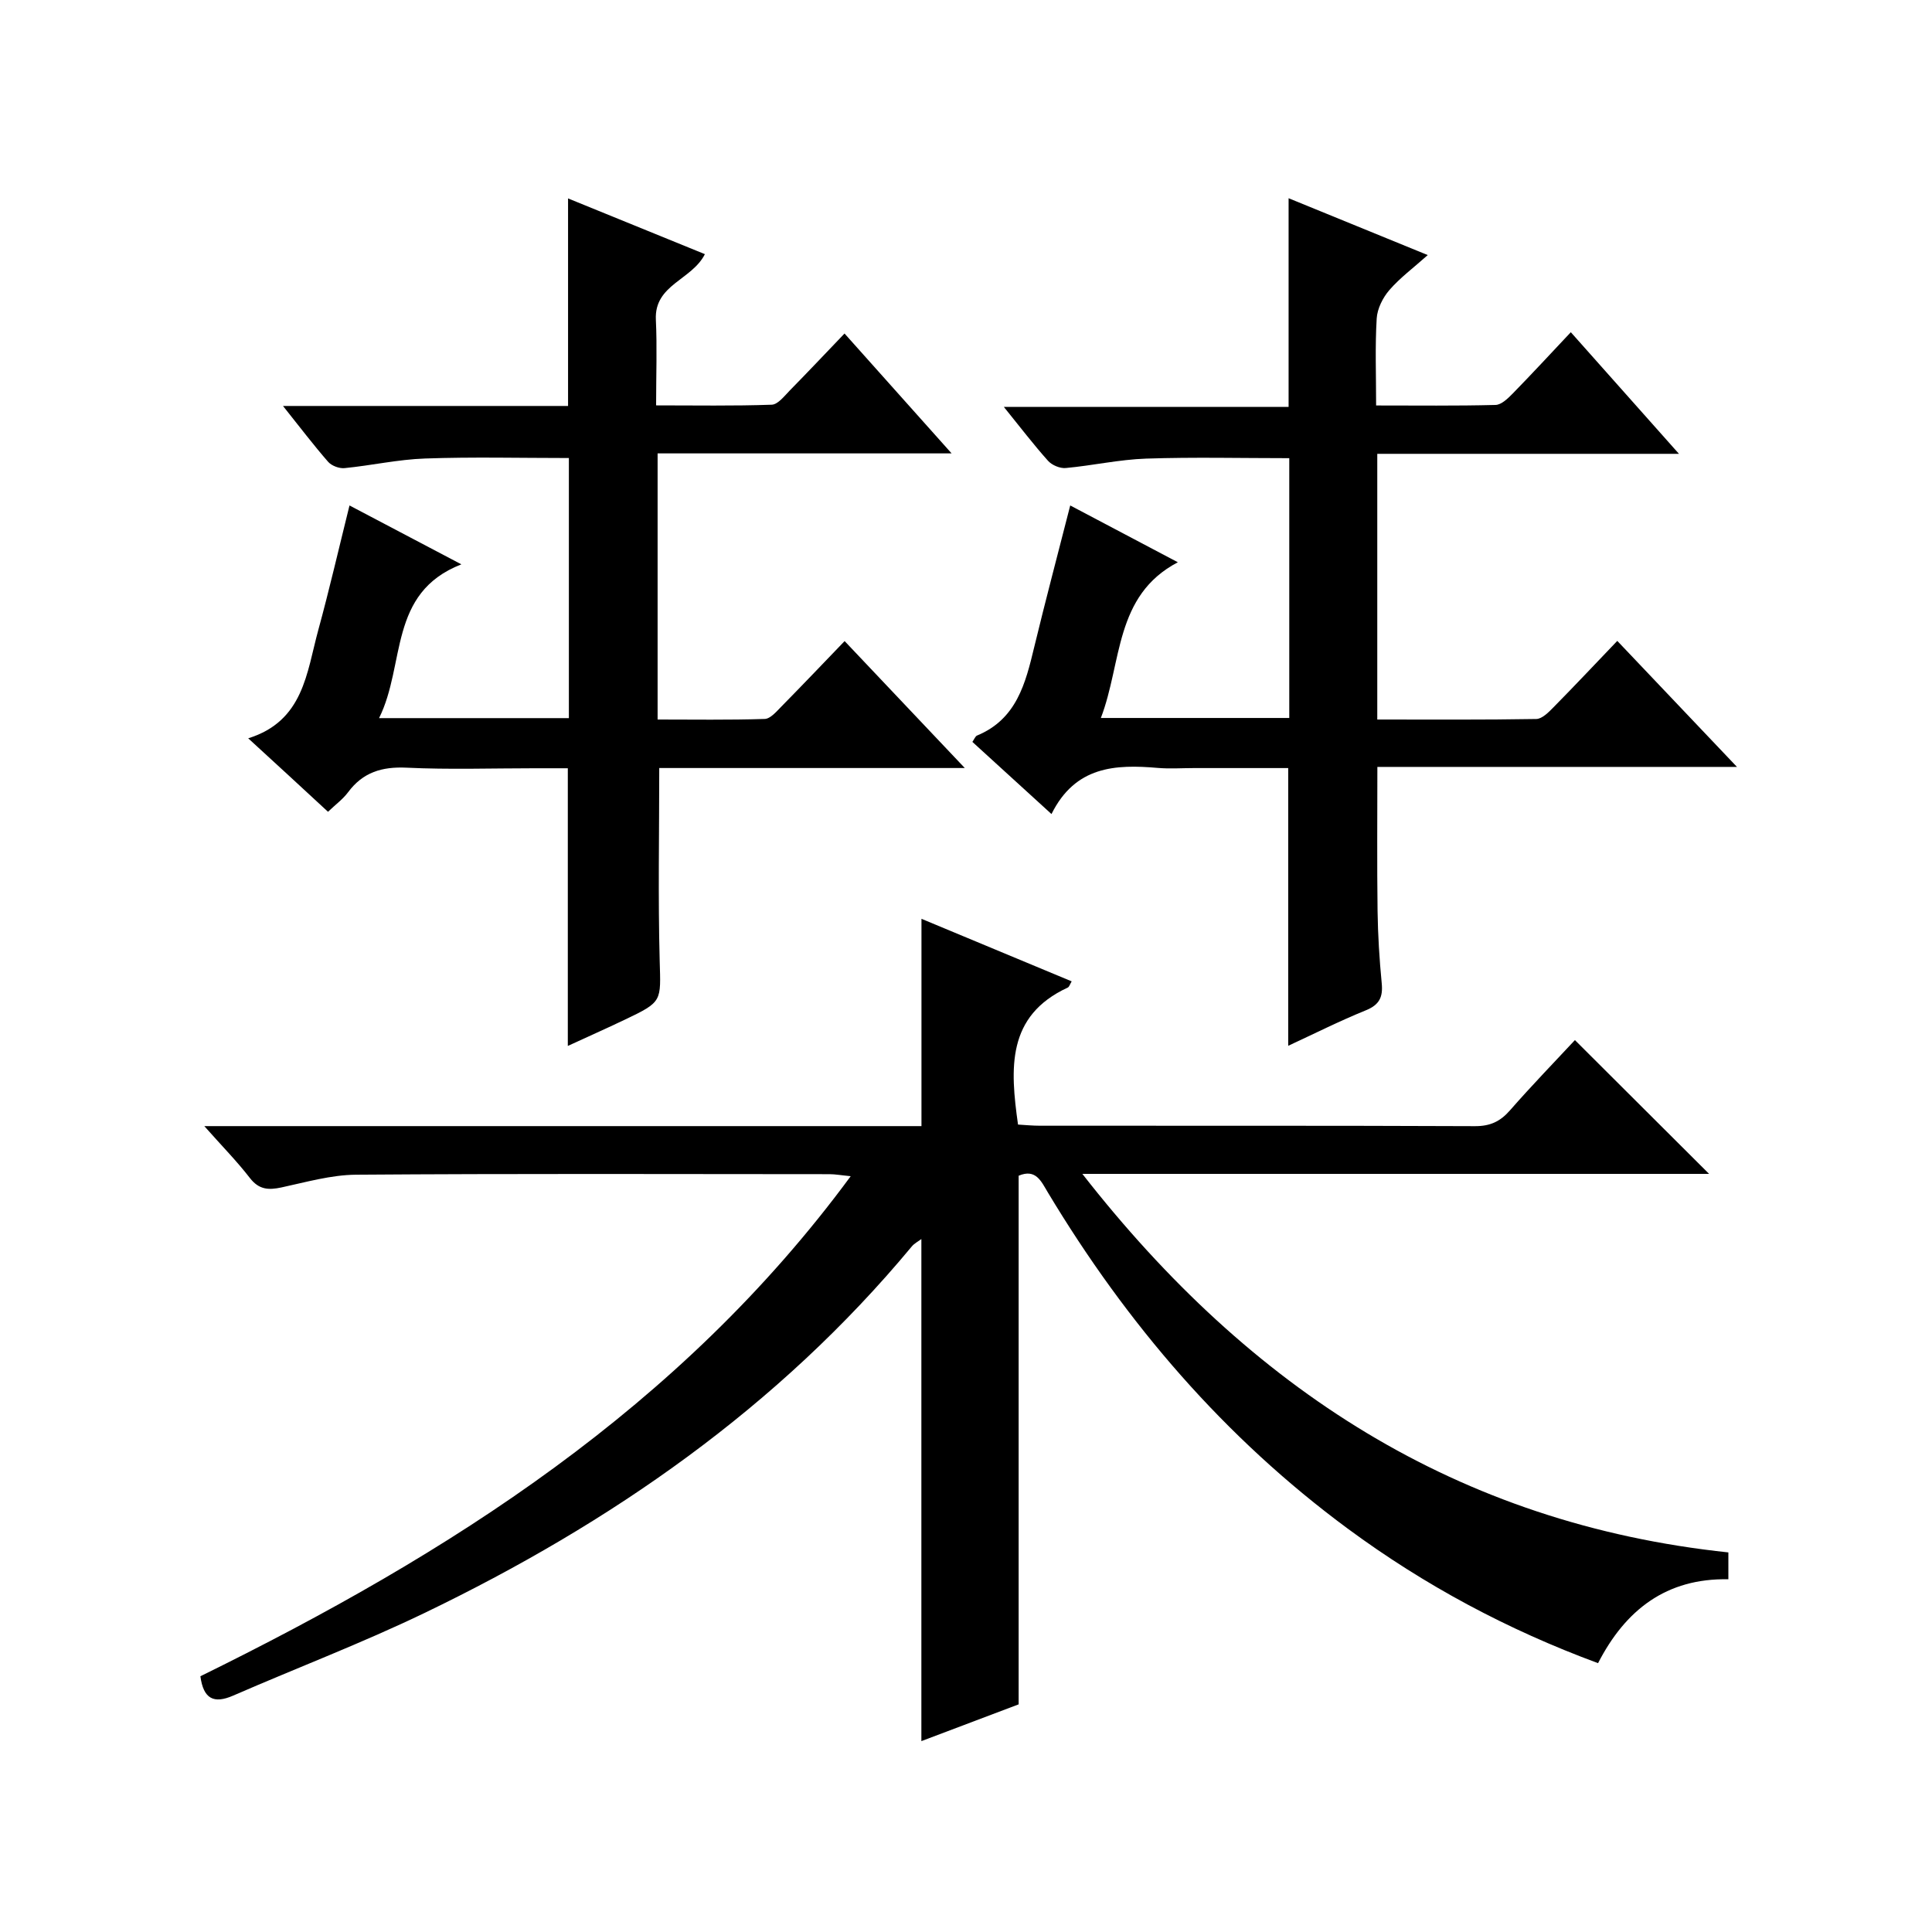
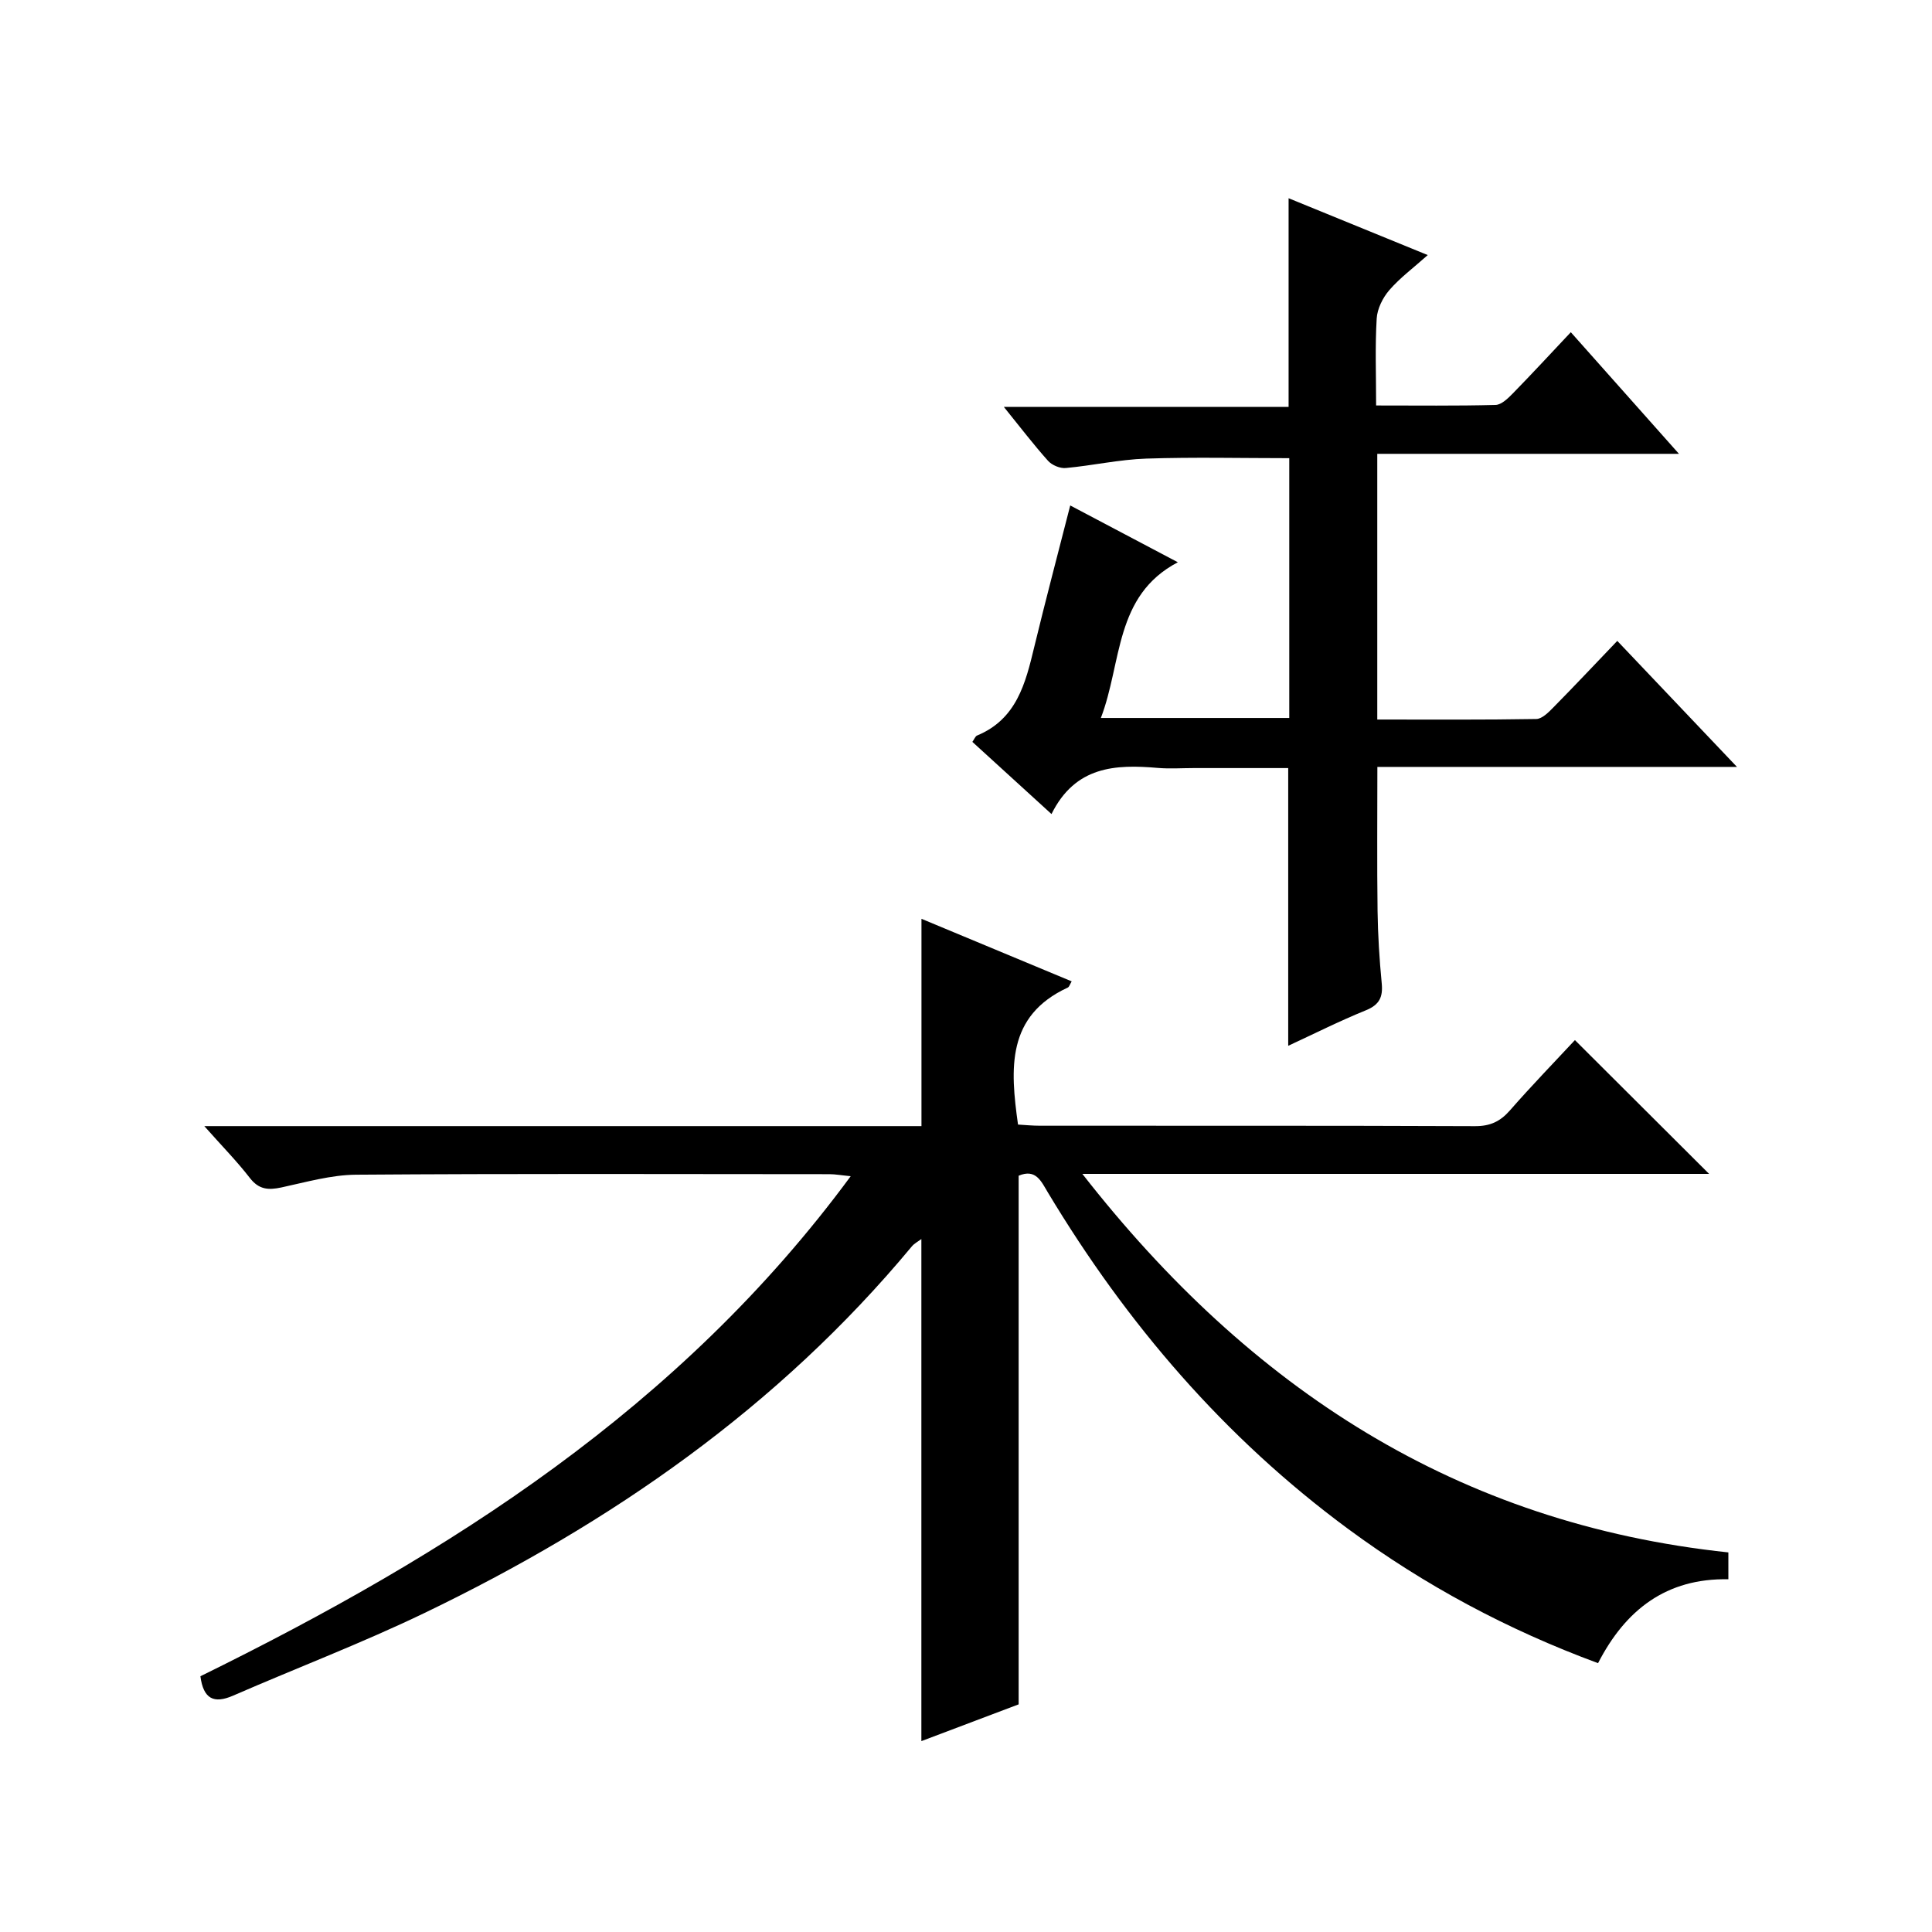
<svg xmlns="http://www.w3.org/2000/svg" version="1.1" id="ZDIC" x="0px" y="0px" viewBox="0 0 400 400" style="enable-background:new 0 0 400 400;" xml:space="preserve">
  <g>
    <path d="M224.09,243.04c34.75,44.51,77.69,72.43,133.75,78.37c0,1.8,0,3.52,0,5.56c-12.82-0.25-21.3,6.31-26.98,17.37   c-18.77-6.93-35.91-16.12-51.74-27.79c-25.59-18.87-45.85-42.5-62.16-69.65c-1.38-2.29-2.48-5-6.06-3.48c0,36.2,0,72.45,0,109.45   c-6.04,2.28-12.89,4.87-20.14,7.61c0-34.89,0-69.26,0-103.95c-0.64,0.49-1.45,0.89-1.98,1.53c-27.65,33.29-62.3,57.31-100.93,75.91   c-12.94,6.23-26.4,11.35-39.58,17.09c-4.02,1.75-6.16,0.67-6.78-4.01c51.48-25.3,99.34-55.59,134.64-103.53   c-1.97-0.19-3.19-0.42-4.4-0.42c-32.67-0.02-65.35-0.13-98.02,0.11c-5.16,0.04-10.34,1.54-15.46,2.64   c-2.67,0.57-4.64,0.46-6.5-1.94c-2.69-3.48-5.8-6.64-9.45-10.76c50.21,0,99.27,0,148.48,0c0-14.52,0-28.58,0-42.92   c10.24,4.26,20.59,8.57,31.1,12.95c-0.36,0.58-0.49,1.14-0.82,1.29c-12.67,5.86-11.93,16.73-10.29,28.36   c1.39,0.08,2.98,0.24,4.58,0.24c30.01,0.02,60.01-0.04,90.02,0.09c3.15,0.01,5.23-0.96,7.25-3.27c4.49-5.13,9.24-10.03,13.45-14.55   c9.38,9.35,18.6,18.54,27.78,27.7C311.33,243.04,268.28,243.04,224.09,243.04z" />
    <path d="M221.58,104.65c7.62,4.03,14.89,7.86,22.28,11.76c-13.17,6.92-11.52,20.72-15.94,32.24c13.19,0,25.89,0,39.01,0   c0-17.94,0-35.99,0-53.79c-9.89,0-19.78-0.24-29.65,0.09c-5.56,0.19-11.07,1.44-16.63,1.95c-1.19,0.11-2.86-0.59-3.67-1.5   c-2.99-3.34-5.72-6.92-9.15-11.16c20.11,0,39.45,0,58.96,0c0-14.67,0-28.73,0-43.2c9.22,3.77,18.6,7.6,28.81,11.77   c-2.99,2.67-5.75,4.71-7.95,7.25c-1.36,1.57-2.5,3.86-2.62,5.89c-0.35,5.78-0.12,11.6-0.12,18c8.5,0,16.61,0.1,24.72-0.11   c1.22-0.03,2.57-1.35,3.57-2.37c3.95-4.04,7.78-8.19,12.02-12.69c7.6,8.54,14.61,16.42,22.39,25.18c-21.49,0-41.85,0-62.46,0   c0,18.51,0,36.45,0,55.01c11.05,0,21.99,0.08,32.92-0.11c1.21-0.02,2.56-1.4,3.56-2.42c4.32-4.38,8.54-8.87,13.21-13.75   c8.35,8.79,16.2,17.05,24.78,26.09c-25.29,0-49.64,0-74.45,0c0,10.31-0.09,20.07,0.04,29.82c0.07,4.99,0.38,10,0.86,14.97   c0.28,2.87-0.47,4.46-3.3,5.61c-5.47,2.22-10.76,4.89-16.06,7.34c0-19.24,0-38.02,0-57.5c-6.28,0-12.89,0-19.49,0   c-2.5,0-5.02,0.18-7.5-0.03c-8.79-0.76-17.09-0.39-22.02,9.55c-5.89-5.37-11.13-10.15-16.38-14.94c0.39-0.54,0.59-1.16,0.98-1.32   c8.18-3.39,10.02-10.79,11.83-18.33C216.46,124.32,219.01,114.72,221.58,104.65z" />
-     <path d="M51.39,152.86c11.49-3.58,12.09-13.6,14.51-22.43c2.28-8.33,4.22-16.76,6.46-25.78c7.59,4,14.94,7.86,23.16,12.19   c-15.21,5.93-11.5,20.73-17.04,31.84c13.52,0,26.23,0,39.3,0c0-18.02,0-36.07,0-53.85c-10.01,0-19.91-0.25-29.79,0.1   c-5.56,0.19-11.08,1.44-16.65,1.99c-1.1,0.11-2.68-0.48-3.4-1.3c-3.03-3.47-5.82-7.15-9.35-11.57c20.32,0,39.68,0,59.02,0   c0-14.51,0-28.44,0-42.97c9.31,3.79,18.76,7.64,28.33,11.54c-2.71,5.38-10.5,6.29-10.15,13.57c0.27,5.65,0.05,11.33,0.05,17.74   c8.11,0,16.03,0.14,23.94-0.14c1.3-0.05,2.64-1.83,3.78-2.99c3.62-3.68,7.16-7.44,11.29-11.75c7.4,8.29,14.41,16.13,22.17,24.82   c-20.87,0-40.72,0-60.87,0c0,18.52,0,36.46,0,55.1c7.33,0,14.76,0.12,22.18-0.12c1.19-0.04,2.45-1.56,3.48-2.6   c4.3-4.37,8.53-8.81,13.06-13.52c8.42,8.89,16.24,17.15,24.88,26.28c-21.91,0-42.62,0-63.26,0c0,13.62-0.26,26.74,0.09,39.84   c0.23,8.51,0.64,8.52-7.23,12.27c-3.85,1.83-7.74,3.57-11.79,5.43c0-19.21,0-37.94,0-57.49c-2.05,0-4.46,0-6.88,0   c-8.84,0-17.69,0.3-26.5-0.12c-5.11-0.24-9.04,0.95-12.11,5.08c-1.06,1.43-2.57,2.53-4.16,4.05   C62.56,163.11,57.35,158.32,51.39,152.86z" />
  </g>
</svg>